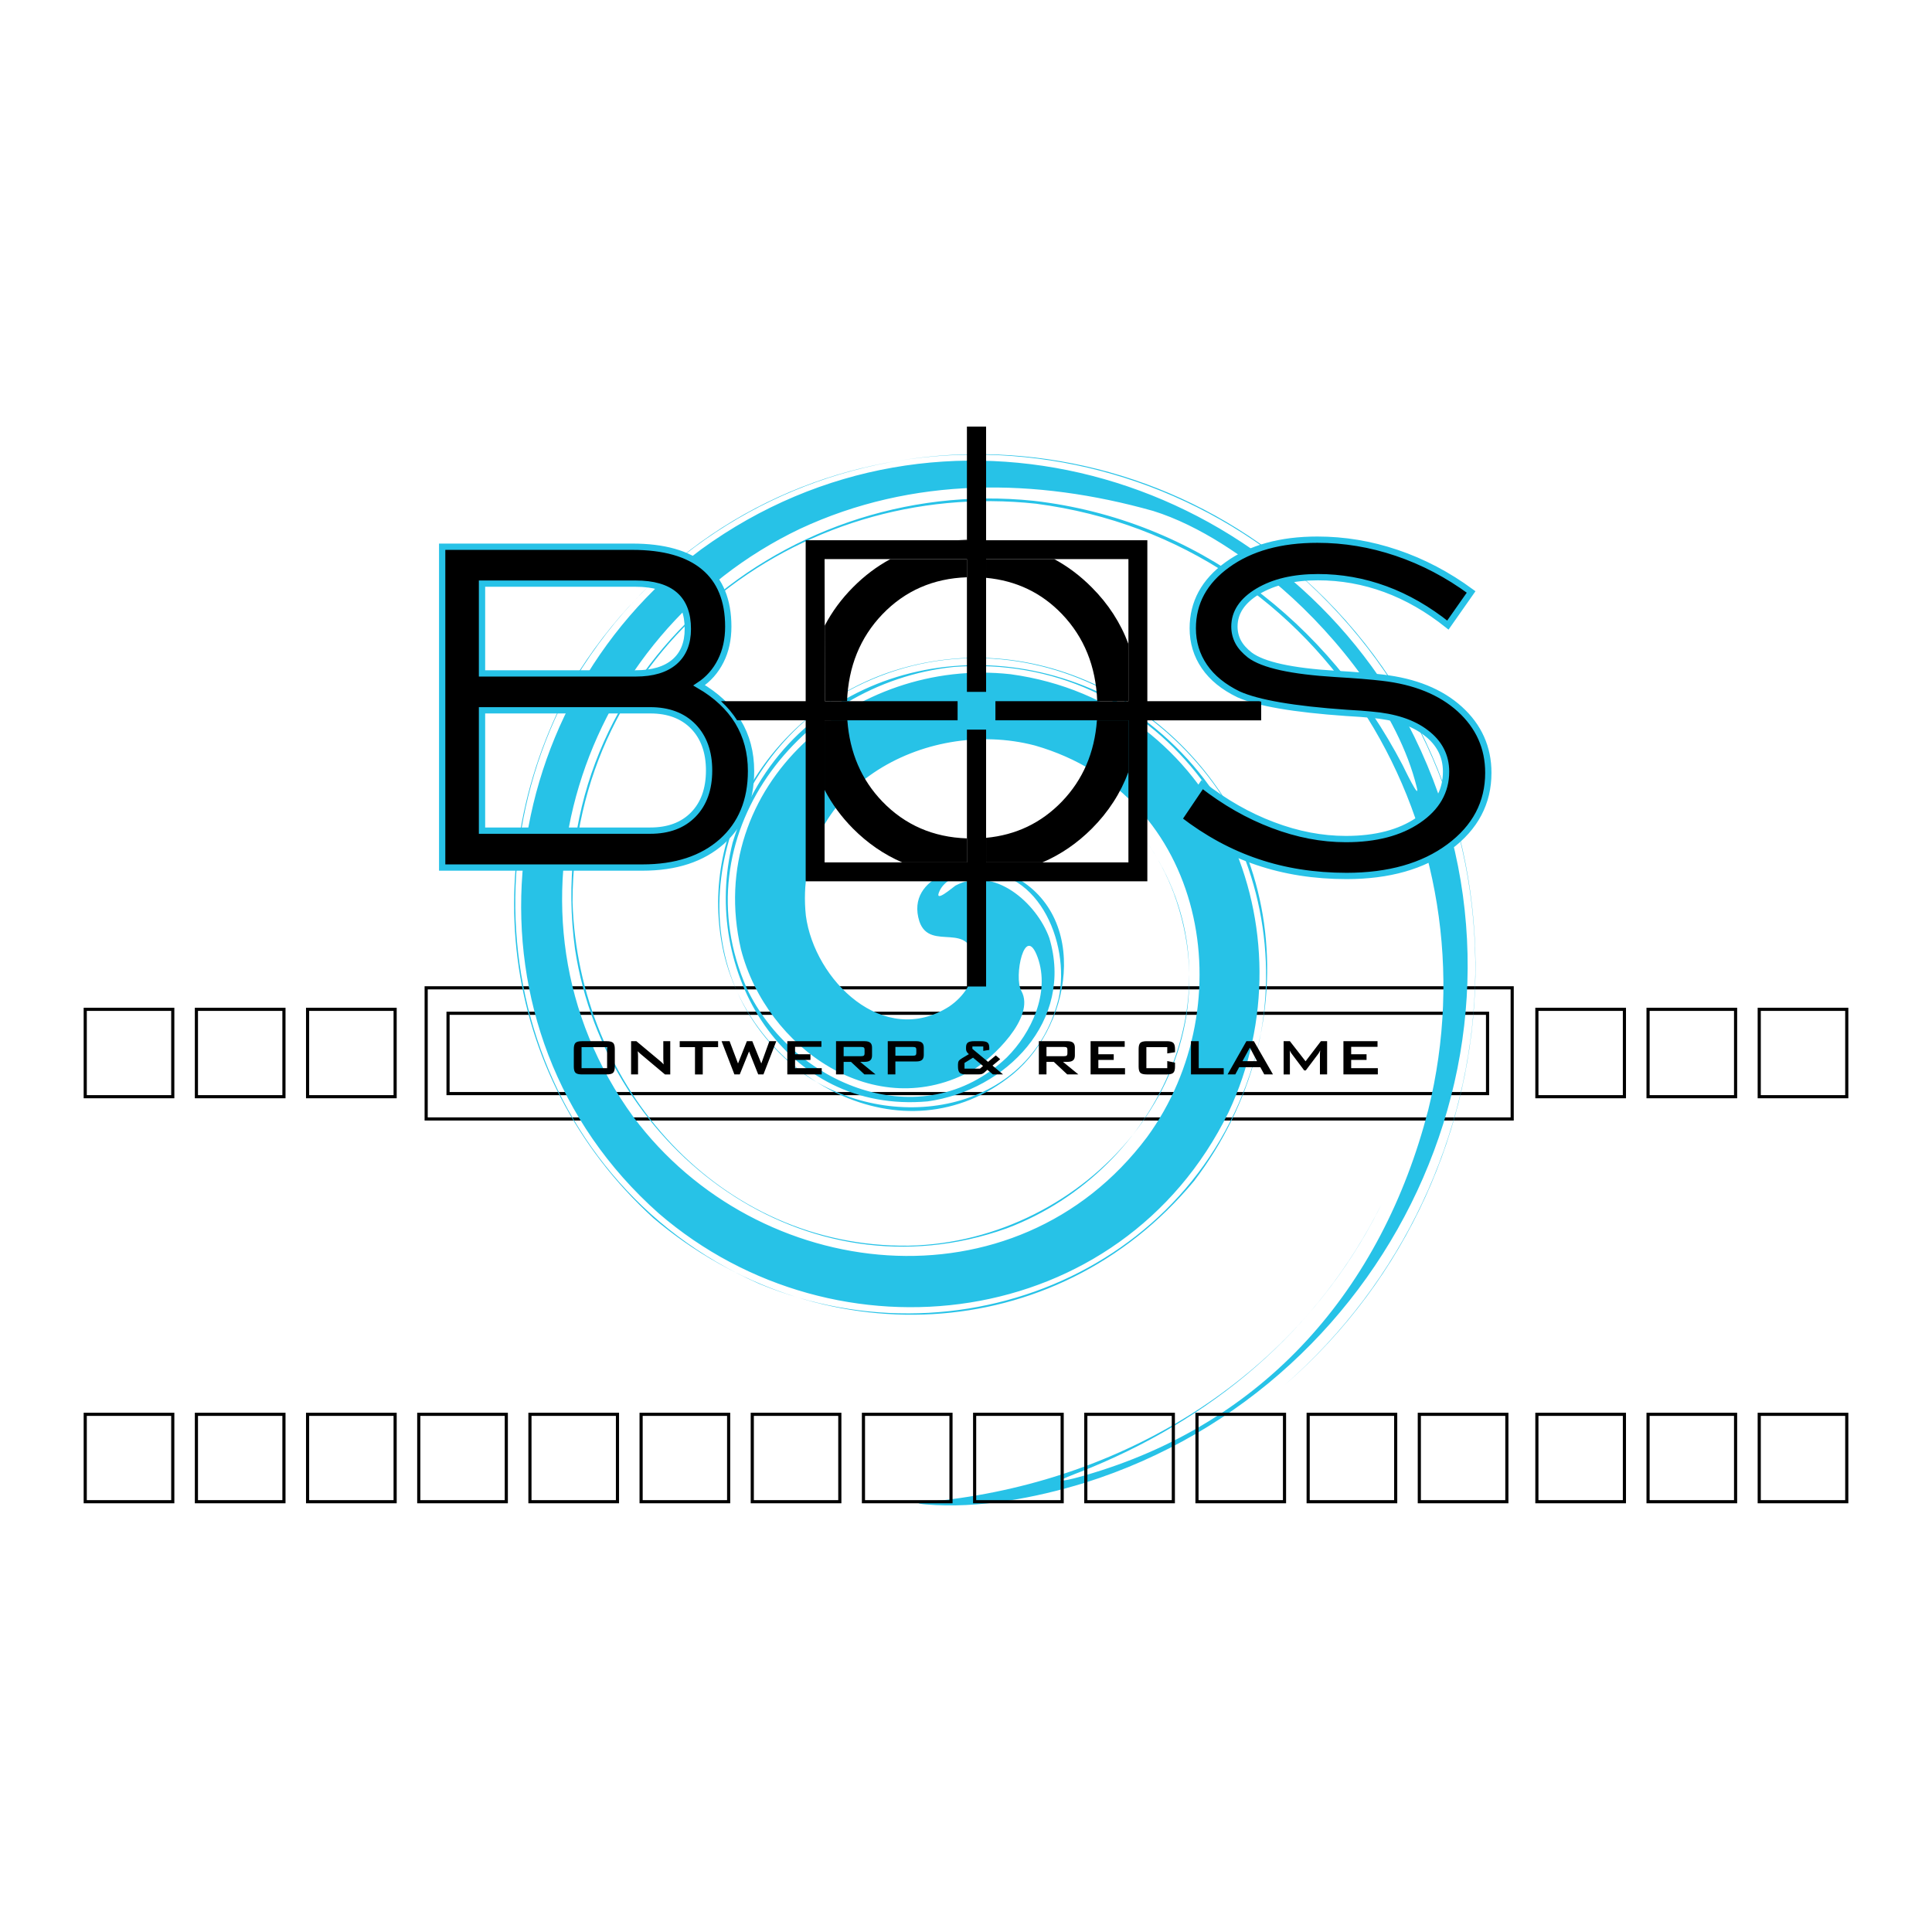
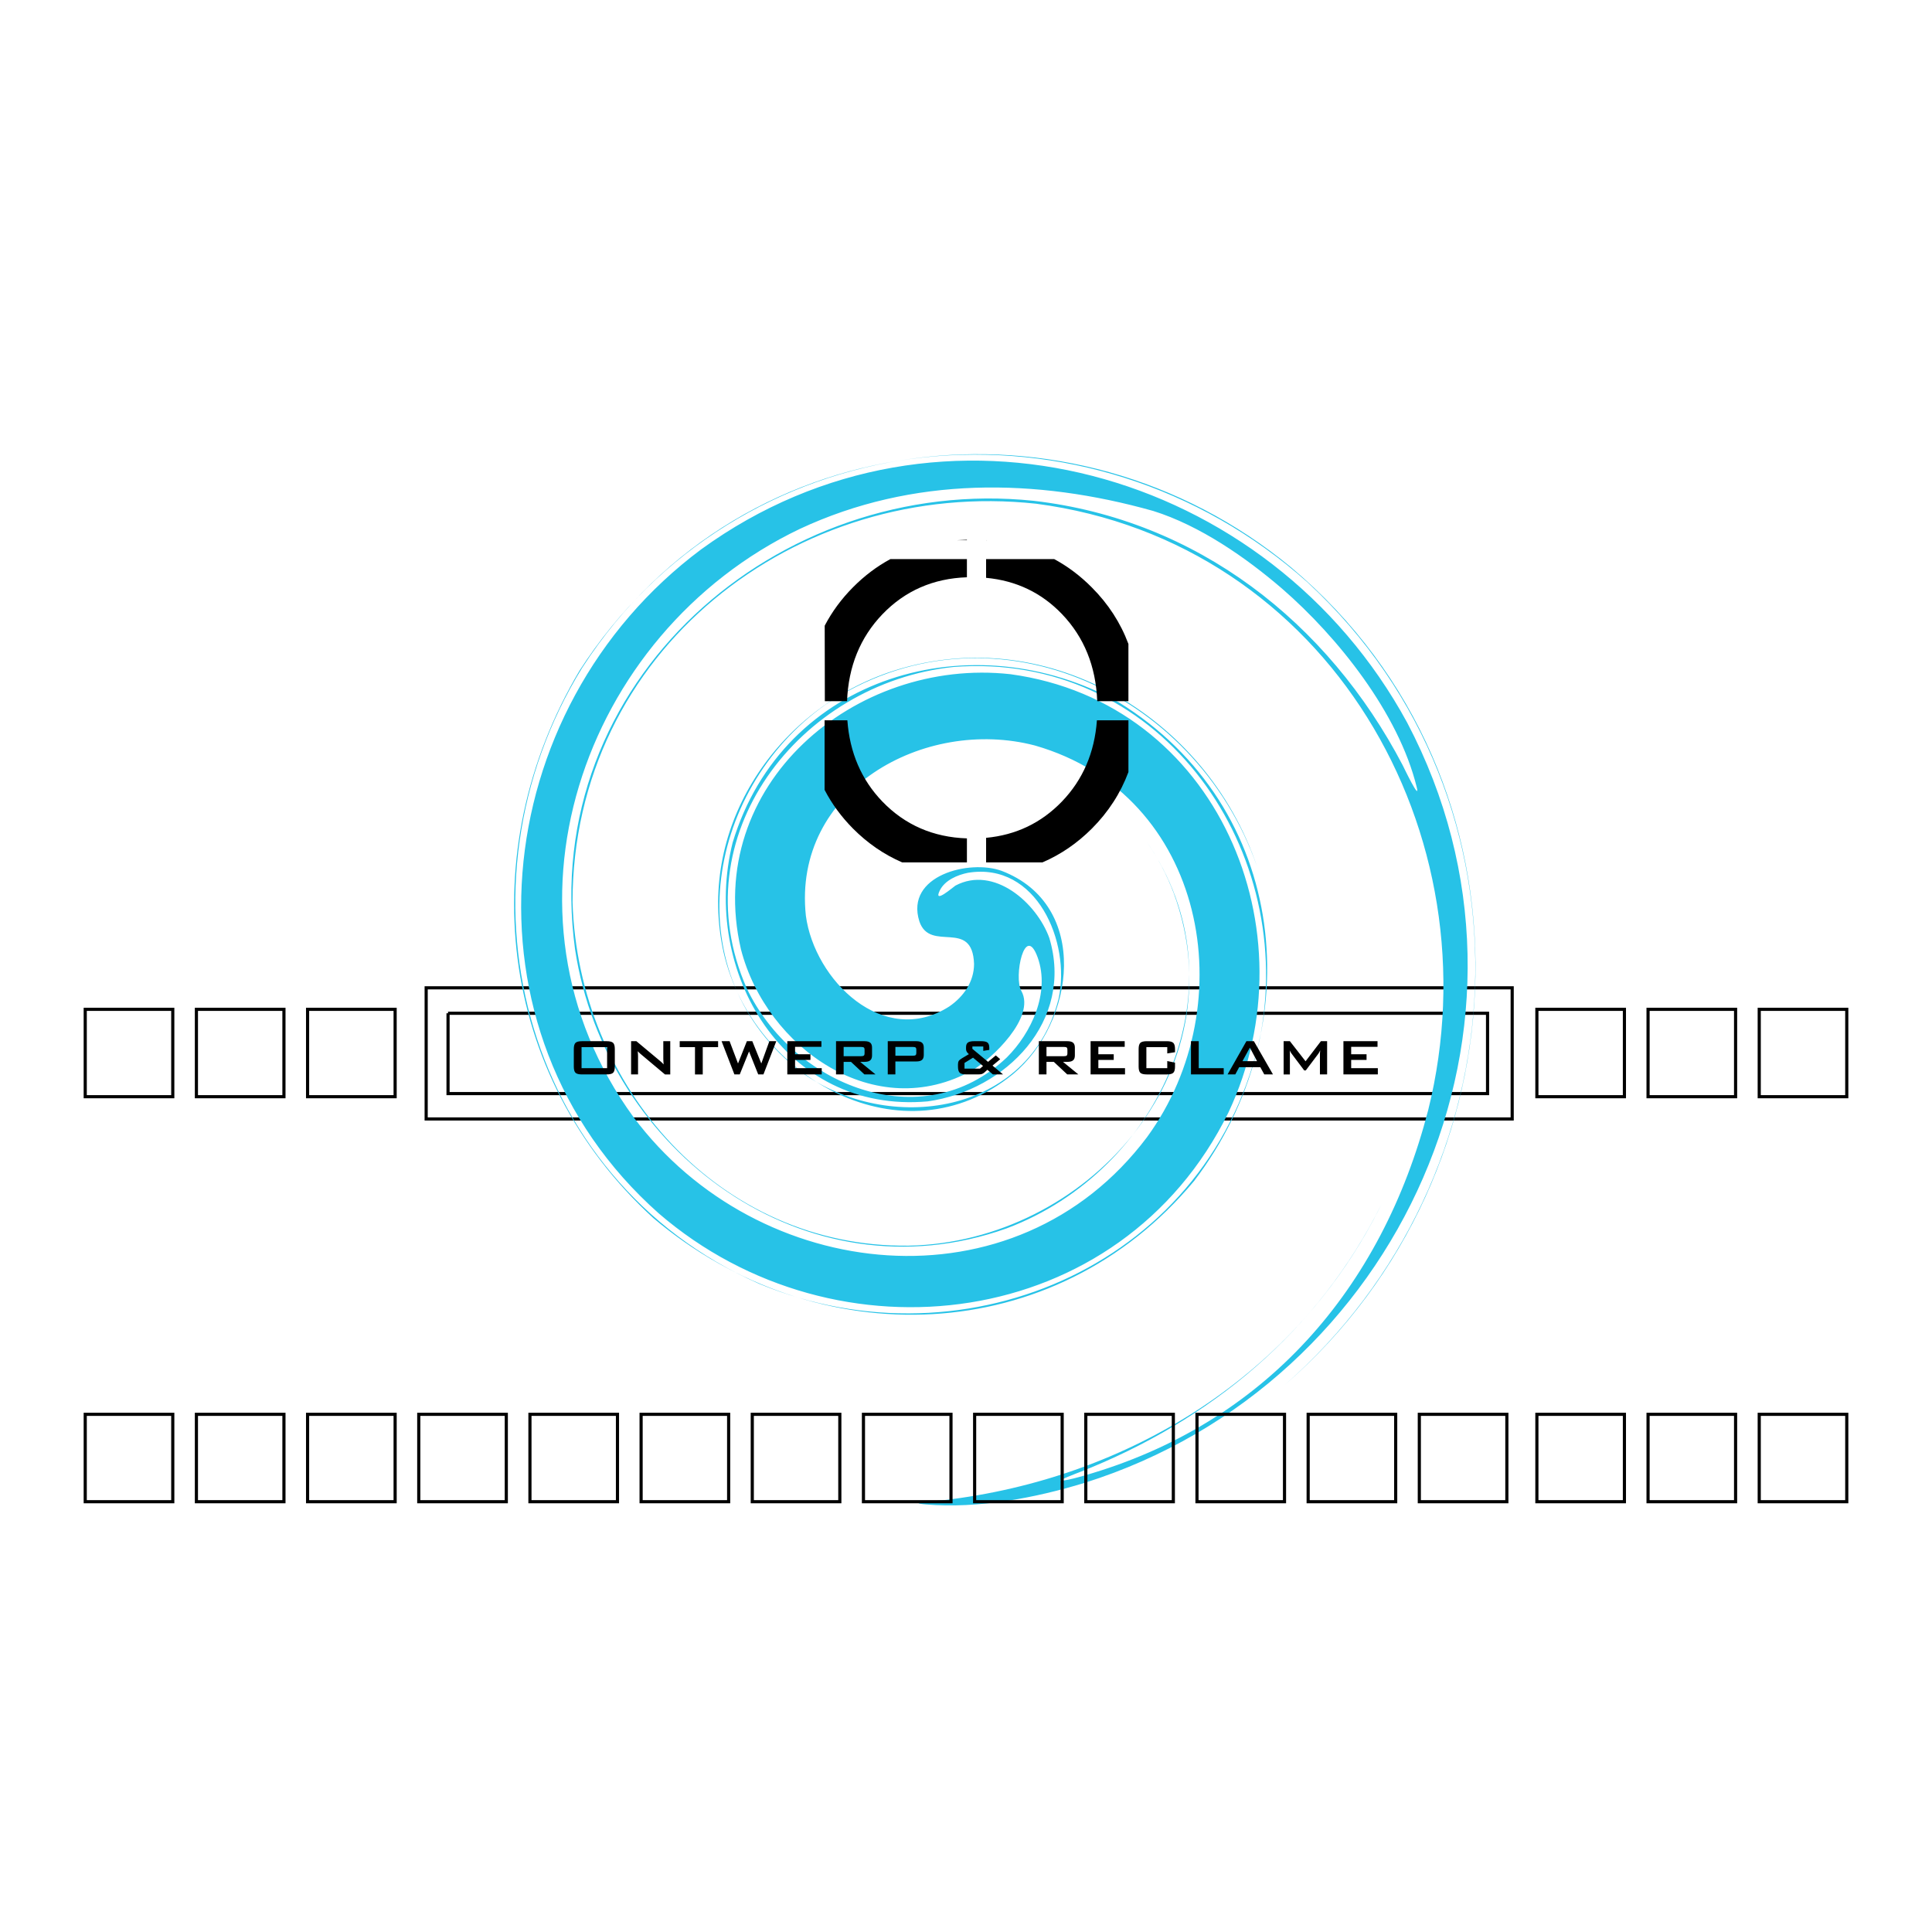
<svg xmlns="http://www.w3.org/2000/svg" version="1.0" id="Layer_1" x="0px" y="0px" width="192.756px" height="192.756px" viewBox="0 0 192.756 192.756" enable-background="new 0 0 192.756 192.756" xml:space="preserve">
  <g>
-     <polygon fill-rule="evenodd" clip-rule="evenodd" fill="#FFFFFF" points="0,0 192.756,0 192.756,192.756 0,192.756 0,0  " />
-     <path fill="none" stroke="#000000" stroke-width="0.314" stroke-miterlimit="2.613" d="M42.519,98.555h108.352v13.084H42.519   V98.555L42.519,98.555z M44.701,101.094h103.712v8.014H44.701V101.094L44.701,101.094z" />
+     <path fill="none" stroke="#000000" stroke-width="0.314" stroke-miterlimit="2.613" d="M42.519,98.555h108.352v13.084H42.519   V98.555L42.519,98.555z M44.701,101.094h103.712v8.014H44.701V101.094L44.701,101.094" />
    <path fill-rule="evenodd" clip-rule="evenodd" fill="#27C2E7" d="M114.367,83.937c9.988,14.269,1.365,32.874-13.935,38.618   c-20.046,7.145-39.982-7.631-43.06-27.853C53.73,68.07,77.561,47.298,103.122,49.965c16.288,1.875,29.35,12.086,36.831,26.395   c0.045,0.086,1.79,3.738,1.392,2.171c-1.816-7.391-7.878-14.979-13.411-19.783c-3.631-3.129-8.227-6.315-12.877-7.77   c-11.688-3.291-23.992-3.472-35.264,1.794c-21.837,10.444-31.374,38.413-16.587,58.684c12.413,16.635,38.133,19.469,51.24,1.988   c9.697-13.295,5.897-34.163-11.194-39.066c-11.006-2.879-24.195,4.416-22.85,16.983c0.854,6.417,7.76,13.253,14.307,9.054   c1.427-0.979,2.468-2.459,2.473-4.241c-0.162-4.607-4.38-1.077-5.456-4.248c-1.45-4.592,5.012-6.208,8.208-5.041   c8.882,3.395,7.325,15.147,1.138,20.276c-10.91,8.896-25.948,0.42-28.864-12.08c-2.742-12.165,4.907-23.944,16.351-27.961   c15.491-5.332,31.735,4.183,36.854,19.329c-6.166-17.665-26.845-27.016-43.075-16.132c-12.117,8.626-14.976,26.993-2.403,36.646   c8.732,6.303,22.796,4.268,25.686-7.338c1.222-5.628-2.201-13.666-9.038-12.548c-1.048,0.206-2.325,0.741-2.825,1.777   c-0.692,1.433,1.403-0.41,1.568-0.499c3.846-2.037,8.096,1.724,9.362,5.216c2.495,8.277-4.313,15.209-12.127,16.314   c-14.257,1.273-22.684-12.96-19.465-25.821c5.062-16.743,23.98-22.08,38.521-13.998c16.928,10.439,19.22,32.421,7.516,47.767   c-13.931,16.736-37.659,17.436-53.939,3.703C49.56,107.24,47.132,84.951,57.812,66.922c15.81-24.514,49.032-28.475,71.003-10.311   c25.363,21.323,23.889,60.328-0.655,81.58c23.877-20.896,26.016-58.15,2.285-80.1c-21.785-19.46-56.15-16.614-72.361,8.531   c-13.378,21.717-6.216,50.903,17.667,61.465c20.798,8.609,45.312-2.178,50.043-24.99c3.441-19.1-10.505-38.126-30.673-36.553   c-15.37,1.62-27.288,16.924-20.619,32.055c4.564,9.613,17.441,14.979,25.955,6.895c2.446-2.447,4.327-6.451,3.075-9.961   c-1.28-3.547-2.427,1.971-1.631,3.333c1.466,2.658-2.998,6.795-4.831,7.881c-9.734,5.49-20.617-2.189-23.148-12.043   c-3.78-16.354,11.365-29.161,26.898-27.438c20.656,2.818,30.252,25.633,21.745,43.719c-10.72,21.852-39.102,25.375-56.848,10.07   c-20.527-18.209-17.137-50.311,4.247-66.251c23.833-17.299,56.666-8.019,70.429,17.292c15.719,29.855-0.755,65.973-32.167,75.844   c-4.938,1.516-10.639,2.594-15.847,2.158c-2.156-0.18,1.151-0.355,1.706-0.416c18.519-2.17,35.318-12.463,43.756-29.555   c-6.33,12.723-17.084,21.629-30.124,26.75c-0.07,0.027-2.638,0.986-1.7,0.852c0.729-0.105,1.457-0.312,2.165-0.514   c18.075-5.166,29.7-18.656,34.308-36.455c6.854-27.614-10.029-56.694-39.116-60.504C79.384,47.66,57.12,65.033,57.123,89.994   c0.556,18.444,14.653,34.52,33.552,34.288c17.717-0.375,32.977-17.32,26.441-35.142C116.418,87.29,115.506,85.551,114.367,83.937   L114.367,83.937z" />
-     <path fill-rule="evenodd" clip-rule="evenodd" stroke="#27C2E7" stroke-width="0.628" stroke-miterlimit="2.613" d="   M48.091,67.186h15.338c1.686,0,2.965-0.386,3.857-1.148c0.892-0.762,1.339-1.861,1.339-3.286c0-1.504-0.427-2.643-1.29-3.395   c-0.862-0.752-2.171-1.128-3.906-1.128H48.091V67.186L48.091,67.186z M48.091,82.873h16.786c1.824,0,3.252-0.534,4.303-1.613   c1.041-1.069,1.566-2.534,1.566-4.395c0-1.831-0.525-3.295-1.566-4.375c-1.051-1.079-2.479-1.623-4.303-1.623H48.091V82.873   L48.091,82.873z M44.115,86.555V54.547h18.967c3.153,0,5.533,0.673,7.149,2.02c1.616,1.336,2.429,3.325,2.429,5.948   c0,1.276-0.248,2.425-0.753,3.424c-0.506,1.01-1.22,1.821-2.152,2.435c1.705,0.99,2.994,2.197,3.867,3.622   c0.873,1.435,1.309,3.078,1.309,4.929c0,2.959-0.972,5.305-2.916,7.037c-1.953,1.731-4.59,2.593-7.921,2.593H44.115L44.115,86.555z    M117.604,81.745l2.33-3.454c2.261,1.762,4.62,3.108,7.069,4.028c2.448,0.93,4.878,1.395,7.277,1.395   c2.964,0,5.374-0.623,7.218-1.88c1.854-1.257,2.776-2.88,2.776-4.85c0-1.564-0.664-2.86-1.993-3.87   c-1.318-1.02-3.163-1.624-5.503-1.812c-0.564-0.059-1.378-0.119-2.438-0.178c-5.265-0.366-8.864-0.99-10.777-1.851   c-1.487-0.723-2.628-1.643-3.401-2.771c-0.772-1.128-1.16-2.405-1.16-3.811c0-2.573,1.15-4.691,3.461-6.354   c2.3-1.663,5.294-2.494,8.973-2.494c2.677,0,5.314,0.436,7.912,1.316c2.607,0.881,5.086,2.177,7.426,3.899l-2.319,3.306   c-1.983-1.583-4.056-2.781-6.237-3.583c-2.181-0.801-4.422-1.197-6.722-1.197c-2.419,0-4.412,0.465-5.988,1.406   c-1.566,0.94-2.35,2.107-2.35,3.523c0,0.554,0.129,1.068,0.376,1.534c0.248,0.465,0.645,0.9,1.16,1.306   c1.318,0.99,4.164,1.613,8.547,1.881c2.013,0.118,3.569,0.247,4.67,0.376c3.262,0.376,5.829,1.415,7.733,3.137   c1.894,1.722,2.846,3.84,2.846,6.354c0,2.999-1.299,5.463-3.907,7.393c-2.607,1.93-6.018,2.9-10.241,2.9   c-3.193,0-6.167-0.465-8.904-1.396C122.699,85.08,120.082,83.655,117.604,81.745L117.604,81.745z" />
    <path fill-rule="evenodd" clip-rule="evenodd" d="M57.249,104.664c0-0.303,0.057-0.508,0.169-0.619   c0.114-0.111,0.332-0.166,0.655-0.166h2.444c0.323,0,0.541,0.055,0.654,0.166c0.113,0.111,0.169,0.316,0.169,0.619v1.748   c0,0.303-0.057,0.51-0.169,0.619c-0.114,0.109-0.331,0.164-0.654,0.164h-2.444c-0.323,0-0.541-0.055-0.655-0.164   c-0.113-0.109-0.169-0.316-0.169-0.619V104.664L57.249,104.664z M58.022,106.572h2.549v-2.1h-2.549V106.572L58.022,106.572z    M62.964,107.195v-3.316h0.528l2.34,1.955c0.08,0.064,0.149,0.125,0.21,0.184s0.116,0.117,0.167,0.178   c-0.012-0.188-0.021-0.318-0.025-0.396c-0.004-0.076-0.006-0.137-0.006-0.178v-1.742h0.694v3.316h-0.528l-2.44-2.049   c-0.059-0.053-0.111-0.1-0.155-0.141c-0.044-0.043-0.084-0.084-0.122-0.129c0.009,0.102,0.018,0.199,0.023,0.291   c0.005,0.09,0.008,0.168,0.008,0.236v1.791H62.964L62.964,107.195z M70.113,104.473v2.723h-0.774v-2.723h-1.524v-0.594h3.83v0.594   H70.113L70.113,104.473z M73.271,107.195l-1.279-3.316h0.798l0.842,2.225l0.884-2.225h0.541l0.898,2.225l0.804-2.225h0.692   l-1.282,3.316h-0.522l-0.914-2.293l-0.928,2.293H73.271L73.271,107.195z M78.55,107.195v-3.316h3.403v0.564h-2.629v0.74h1.534   v0.564h-1.534v0.824h2.66v0.623H78.55L78.55,107.195z M85.909,104.453H84.17v0.924h1.739c0.135,0,0.226-0.02,0.275-0.059   c0.049-0.039,0.074-0.107,0.074-0.205v-0.4c0-0.096-0.025-0.164-0.074-0.203C86.135,104.473,86.044,104.453,85.909,104.453   L85.909,104.453z M83.41,107.195v-3.316h2.842c0.264,0,0.455,0.051,0.574,0.152c0.118,0.102,0.177,0.266,0.177,0.49v0.779   c0,0.225-0.059,0.387-0.177,0.488c-0.119,0.104-0.31,0.154-0.574,0.154h-0.434l1.534,1.252h-1.11l-1.339-1.252H84.17v1.252H83.41   L83.41,107.195z M91.072,104.453h-1.739v0.879h1.739c0.134,0,0.226-0.02,0.275-0.059c0.049-0.037,0.074-0.105,0.074-0.205v-0.355   c0-0.096-0.024-0.164-0.074-0.203C91.297,104.473,91.206,104.453,91.072,104.453L91.072,104.453z M88.572,107.195v-3.316h2.842   c0.264,0,0.455,0.051,0.574,0.152c0.118,0.102,0.177,0.266,0.177,0.49v0.74c0,0.225-0.059,0.387-0.177,0.488   c-0.119,0.104-0.31,0.152-0.574,0.152h-2.082v1.293H88.572L88.572,107.195z M96.229,106.619h1.54l0.309-0.264l-0.997-0.83   l-0.852,0.523V106.619L96.229,106.619z M96.411,107.195c-0.324,0-0.544-0.055-0.66-0.166s-0.173-0.316-0.173-0.617v-0.217   c0-0.145,0.025-0.258,0.074-0.34c0.049-0.08,0.162-0.174,0.338-0.279l0.675-0.404c-0.099-0.084-0.17-0.166-0.215-0.244   c-0.045-0.078-0.068-0.164-0.068-0.258v-0.186c0-0.221,0.061-0.375,0.183-0.467s0.335-0.139,0.642-0.139h0.669   c0.32,0,0.538,0.049,0.654,0.145c0.114,0.096,0.173,0.271,0.173,0.523v0.201l-0.602,0.1v-0.441h-1.086v0.238l1.565,1.299   l0.771-0.643l0.44,0.379l-0.768,0.635l1.05,0.881h-1.012l-0.548-0.461l-0.296,0.264c-0.088,0.076-0.171,0.127-0.249,0.154   c-0.079,0.029-0.203,0.043-0.375,0.043H96.411L96.411,107.195z M106.147,104.453h-1.739v0.924h1.739   c0.134,0,0.225-0.02,0.274-0.059c0.049-0.039,0.074-0.107,0.074-0.205v-0.4c0-0.096-0.025-0.164-0.074-0.203   C106.372,104.473,106.281,104.453,106.147,104.453L106.147,104.453z M103.647,107.195v-3.316h2.842   c0.264,0,0.455,0.051,0.574,0.152c0.118,0.102,0.177,0.266,0.177,0.49v0.779c0,0.225-0.059,0.387-0.177,0.488   c-0.119,0.104-0.311,0.154-0.574,0.154h-0.434l1.533,1.252h-1.109l-1.339-1.252h-0.732v1.252H103.647L103.647,107.195z    M108.809,107.195v-3.316h3.403v0.564h-2.629v0.74h1.534v0.564h-1.534v0.824h2.66v0.623H108.809L108.809,107.195z M116.458,104.473   h-2.084v2.1h2.084v-0.713l0.773,0.16v0.393c0,0.303-0.057,0.51-0.172,0.619c-0.114,0.109-0.332,0.164-0.652,0.164h-1.983   c-0.322,0-0.54-0.055-0.654-0.164c-0.112-0.109-0.169-0.316-0.169-0.619v-1.748c0-0.303,0.057-0.508,0.169-0.619   c0.114-0.111,0.332-0.166,0.654-0.166h1.983c0.32,0,0.538,0.055,0.652,0.166c0.115,0.111,0.172,0.316,0.172,0.619v0.314   l-0.773,0.121V104.473L116.458,104.473z M118.824,107.195v-3.316h0.774v2.693h2.492v0.623H118.824L118.824,107.195z    M123.962,105.871h1.455l-0.717-1.35L123.962,105.871L123.962,105.871z M122.475,107.195l1.88-3.316h0.745l1.905,3.316h-0.868   l-0.398-0.723h-2.106l-0.387,0.723H122.475L122.475,107.195z M128.067,107.195v-3.316h0.625l1.565,2.006l1.531-2.006h0.619v3.316   h-0.717v-2.049c0-0.039,0.002-0.09,0.008-0.15c0.005-0.061,0.013-0.129,0.021-0.203c-0.042,0.086-0.078,0.156-0.109,0.211   s-0.061,0.102-0.085,0.137l-1.248,1.656h-0.154l-1.251-1.662c-0.047-0.064-0.086-0.123-0.118-0.178s-0.059-0.109-0.08-0.162   c0.006,0.068,0.012,0.133,0.015,0.188c0.003,0.057,0.004,0.111,0.004,0.164v2.049H128.067L128.067,107.195z M134.034,107.195   v-3.316h3.402v0.564h-2.629v0.74h1.534v0.564h-1.534v0.824h2.66v0.623H134.034L134.034,107.195z" />
    <path fill="none" stroke="#000000" stroke-width="0.314" stroke-miterlimit="2.613" d="M153.335,100.701h8.733v8.717h-8.733   V100.701L153.335,100.701z M164.427,100.701h8.733v8.717h-8.733V100.701L164.427,100.701z M175.519,100.701h8.733v8.717h-8.733   V100.701L175.519,100.701z M8.504,100.701h8.734v8.717H8.504V100.701L8.504,100.701z M19.596,100.701h8.733v8.717h-8.733V100.701   L19.596,100.701z M30.688,100.701h8.734v8.717h-8.734V100.701L30.688,100.701z M153.335,141.107h8.733v8.719h-8.733V141.107   L153.335,141.107z M164.427,141.107h8.733v8.719h-8.733V141.107L164.427,141.107z M175.519,141.107h8.733v8.719h-8.733V141.107   L175.519,141.107z M8.504,141.107h8.734v8.719H8.504V141.107L8.504,141.107z M19.596,141.107h8.733v8.719h-8.733V141.107   L19.596,141.107z M30.688,141.107h8.734v8.719h-8.734V141.107L30.688,141.107z M41.78,141.107h8.734v8.719H41.78V141.107   L41.78,141.107z M52.872,141.107h8.733v8.719h-8.733V141.107L52.872,141.107z M63.963,141.107h8.734v8.719h-8.734V141.107   L63.963,141.107z M75.055,141.107h8.734v8.719h-8.734V141.107L75.055,141.107z M119.423,141.107h8.733v8.719h-8.733V141.107   L119.423,141.107z M130.515,141.107h8.733v8.719h-8.733V141.107L130.515,141.107z M141.606,141.107h8.733v8.719h-8.733V141.107   L141.606,141.107z M108.331,141.107h8.733v8.719h-8.733V141.107L108.331,141.107z M97.239,141.107h8.734v8.719h-8.734V141.107   L97.239,141.107z M86.147,141.107h8.733v8.719h-8.733V141.107L86.147,141.107z" />
    <path fill-rule="evenodd" clip-rule="evenodd" d="M98.383,83.591c2.983-0.281,5.504-1.487,7.561-3.618   c2.098-2.181,3.263-4.886,3.496-8.107h3.144v5.16c-0.785,2.107-1.997,3.984-3.636,5.629c-1.468,1.471-3.115,2.6-4.944,3.386h-5.62   V83.591L98.383,83.591z M109.471,69.957c-0.133-3.479-1.309-6.382-3.517-8.689c-2.042-2.132-4.57-3.338-7.571-3.618v-1.868h6.797   c1.357,0.733,2.607,1.674,3.748,2.824c1.65,1.652,2.868,3.533,3.655,5.643v5.708H109.471L109.471,69.957z M96.47,57.595   c-3.367,0.114-6.178,1.348-8.433,3.692c-2.217,2.315-3.393,5.208-3.526,8.669h-2.216l-0.014-7.532   c0.73-1.396,1.673-2.676,2.831-3.839c1.132-1.14,2.373-2.075,3.72-2.804h7.637V57.595L96.47,57.595z M84.542,71.866   c0.233,3.221,1.398,5.926,3.495,8.107c2.255,2.335,5.065,3.56,8.433,3.673v2.396h-6.457c-1.821-0.787-3.461-1.916-4.921-3.386   c-1.154-1.167-2.095-2.45-2.823-3.849v-6.94H84.542L84.542,71.866z M95.508,53.898c0.317-0.023,0.637-0.038,0.962-0.046v0.046   H95.508L95.508,53.898z M98.383,53.891c0.033,0.002,0.066,0.004,0.1,0.007h-0.1V53.891L98.383,53.891z" />
-     <path fill-rule="evenodd" clip-rule="evenodd" d="M98.383,72.794v13.247h14.2V71.866h-13.27v-1.91h13.27V55.781h-14.2v13.247H96.47   V55.781H82.27l0.026,14.175H95.54v1.91H82.27v14.175H96.47V72.794H98.383L98.383,72.794z M98.383,98.424H96.47V87.925H80.383   V71.866h-6.842c-0.438-0.688-0.974-1.325-1.61-1.91h8.452V53.898H96.47V42.561h1.913v11.337h16.088v16.059h11.155   c0.066,0.017,0.134,0.033,0.202,0.05v1.86h-11.357v16.059H98.383V98.424L98.383,98.424z" />
  </g>
</svg>